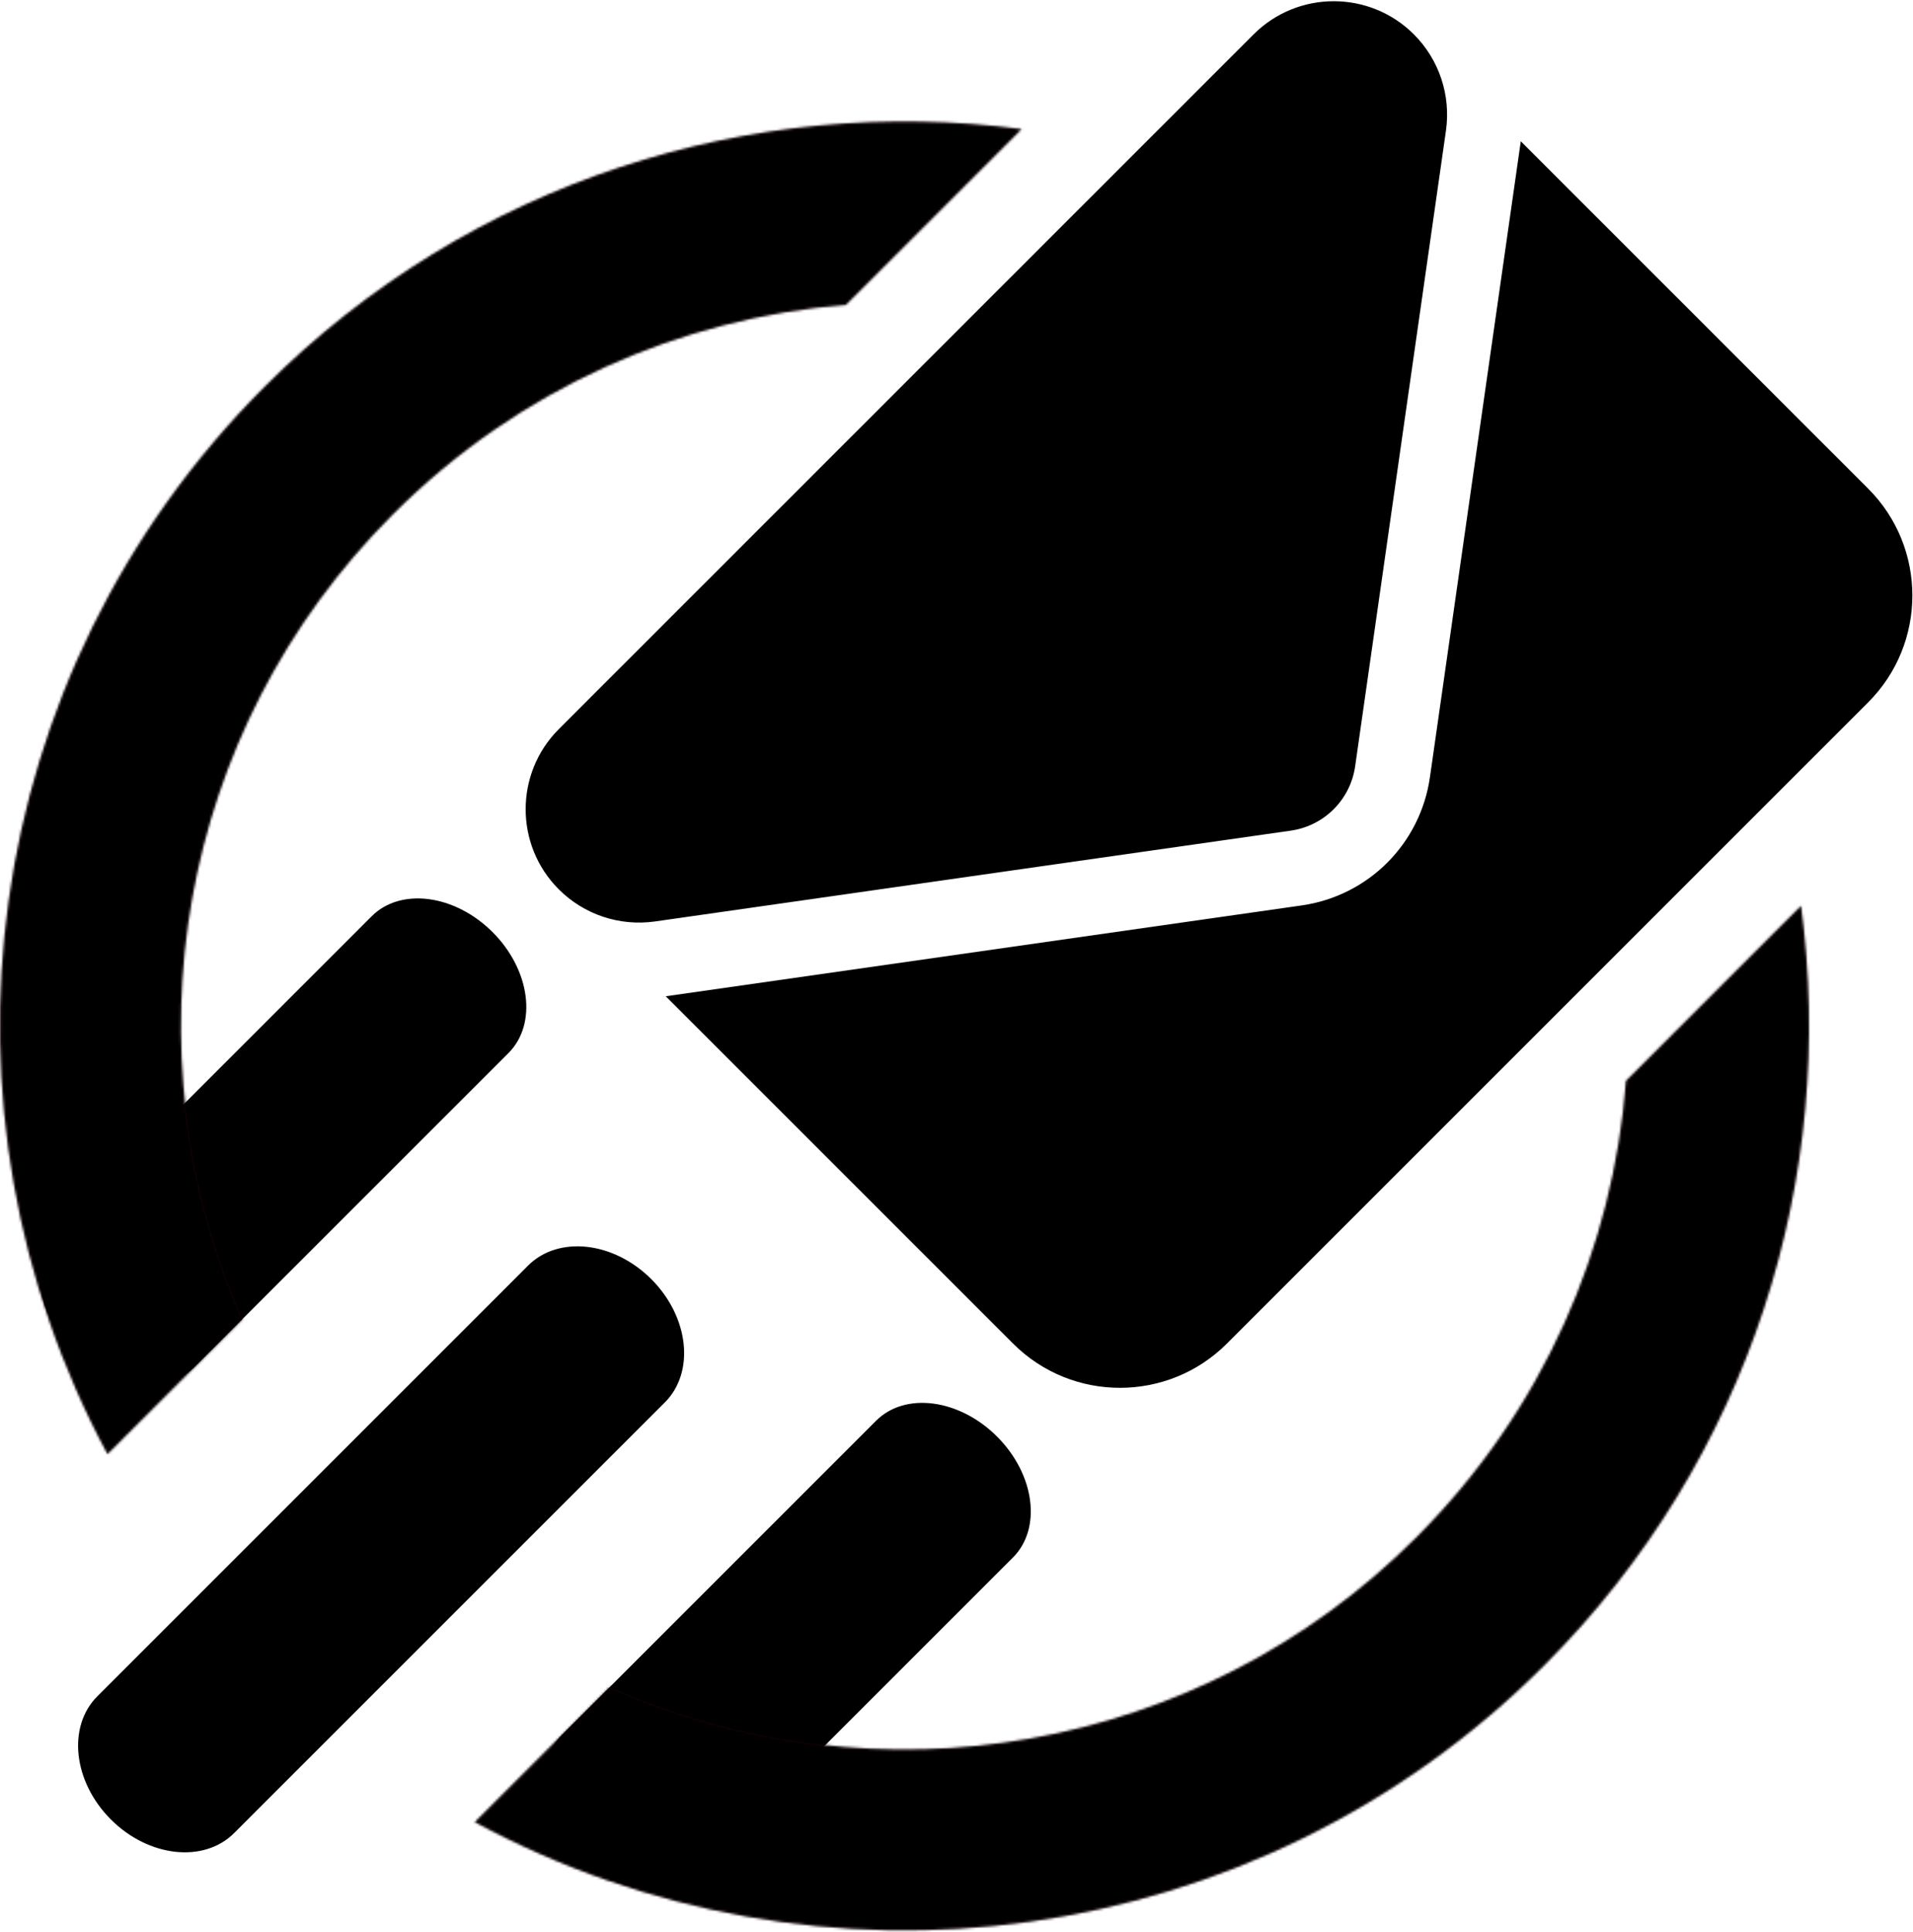
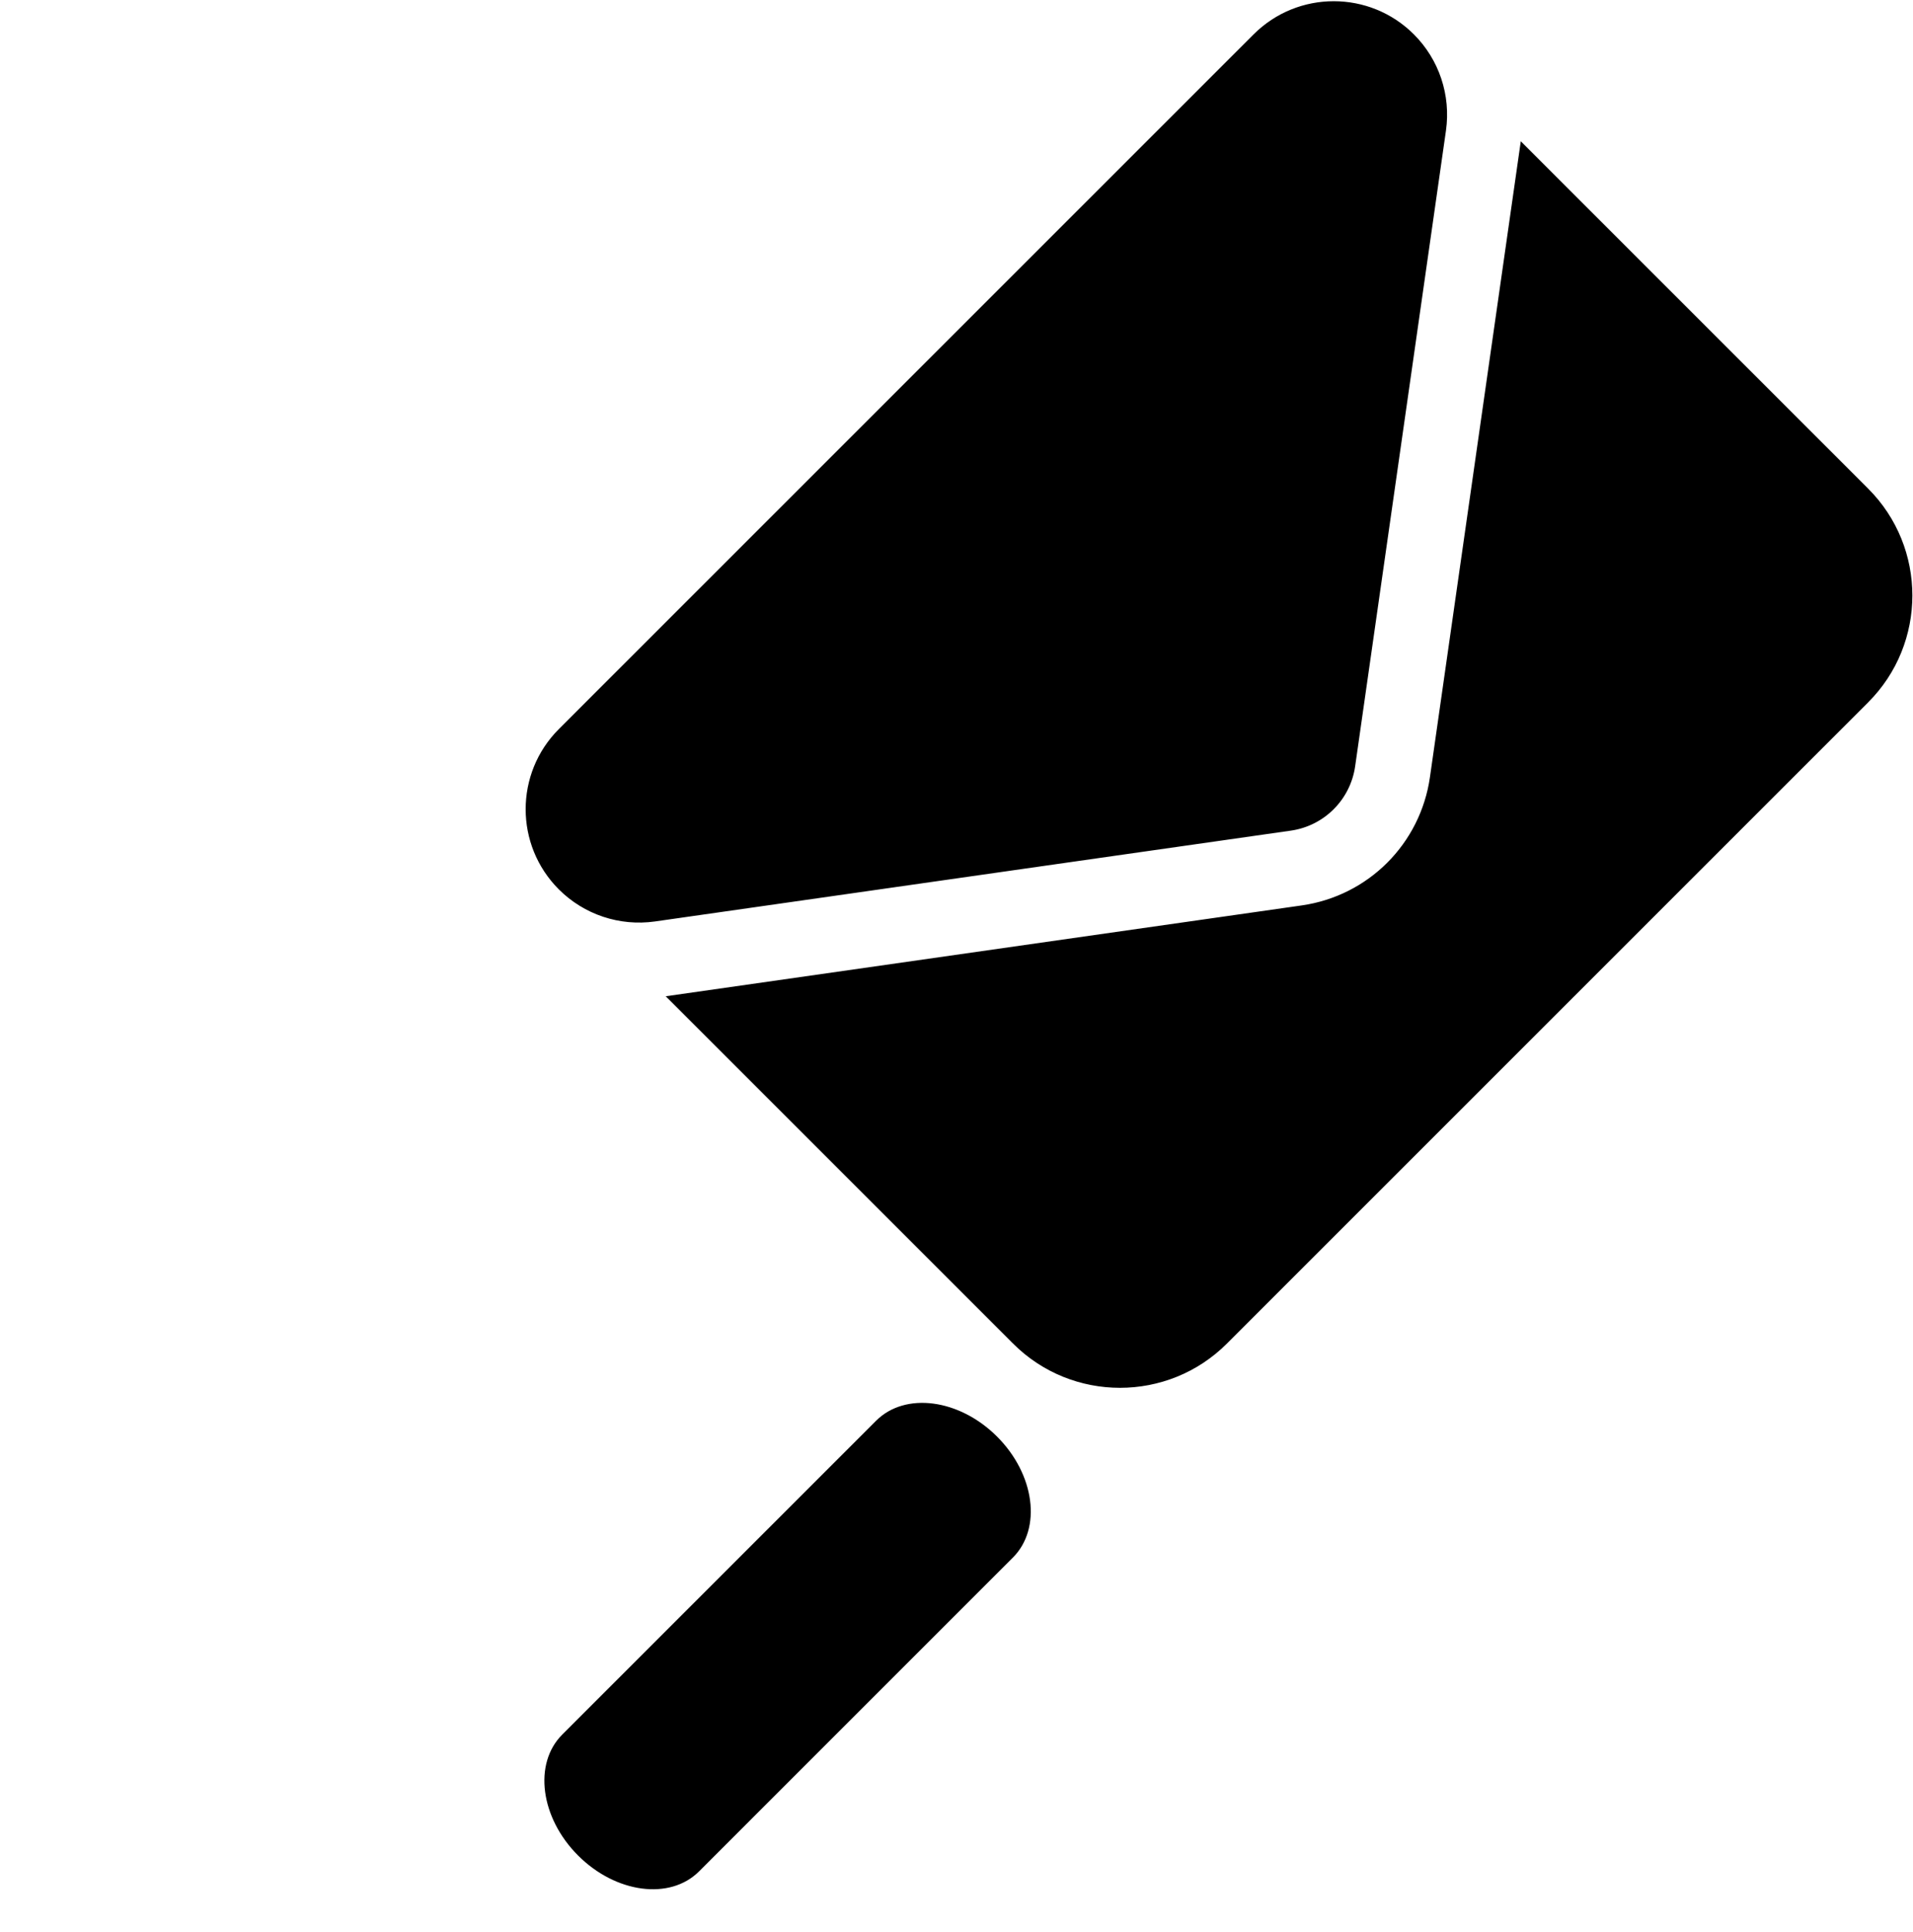
<svg xmlns="http://www.w3.org/2000/svg" width="791" height="799" viewBox="0 0 791 799" fill="none">
  <path d="M231.431 367.424C213.327 349.32 213.327 319.944 231.431 301.84L518.693 14.578C536.797 -3.526 566.174 -3.526 584.277 14.578C594.593 24.893 599.444 39.445 597.394 53.929L559.83 316.882C557.859 330.405 547.258 341.006 533.736 342.976L270.782 380.541C256.298 382.591 241.747 377.74 231.431 367.424ZM419.256 555.25L276.332 412.326L538.298 374.902C566.07 370.935 587.788 349.217 591.755 321.445L629.179 59.479L772.103 202.403C796.283 226.584 796.283 265.904 772.103 290.085L506.938 555.25C482.757 579.43 443.437 579.43 419.256 555.25Z" fill="black" stroke="black" />
-   <path fill-rule="evenodd" clip-rule="evenodd" d="M45.861 752.393C30.24 736.772 27.733 713.952 40.261 701.424L218.337 523.348C230.866 510.819 253.685 513.326 269.306 528.947C284.927 544.568 287.434 567.388 274.906 579.916L96.83 757.992C84.301 770.521 61.482 768.014 45.861 752.393Z" fill="black" />
-   <path fill-rule="evenodd" clip-rule="evenodd" d="M30.438 558.695C14.817 543.074 11.879 520.685 23.876 508.688L153.672 378.892C165.669 366.895 188.058 369.833 203.679 385.454C219.3 401.075 222.238 423.463 210.24 435.461L80.445 565.256C68.448 577.253 46.059 574.316 30.438 558.695Z" fill="black" />
  <path fill-rule="evenodd" clip-rule="evenodd" d="M239.033 767.291C223.412 751.67 220.475 729.281 232.472 717.284L362.266 587.489C374.264 575.492 396.653 578.429 412.274 594.05C427.895 609.671 430.833 632.06 418.836 644.057L289.041 773.853C277.043 785.85 254.653 782.912 239.033 767.291Z" fill="black" />
-   <path fill-rule="evenodd" clip-rule="evenodd" d="M672.345 446.935C667.142 515.781 638.216 583.17 585.567 635.82C495.424 725.963 362.072 746.562 252.18 697.619L196.33 753.469C338.04 830.019 518.736 808.433 638.458 688.711C724.151 603.018 759.567 486.088 744.706 374.574L672.345 446.935ZM422.43 53.383C311.293 38.952 194.915 74.423 109.543 159.795C-10.003 279.341 -31.702 459.681 44.447 601.296L100.338 545.405C51.775 435.642 72.474 302.647 162.434 212.687C214.692 160.429 281.472 131.543 349.784 126.029L422.43 53.383Z" fill="#D52222" fill-opacity="0.2" />
  <mask id="mask0_156_459" style="mask-type:luminance" maskUnits="userSpaceOnUse" x="0" y="50" width="748" height="749">
-     <path fill-rule="evenodd" clip-rule="evenodd" d="M672.345 446.935C667.142 515.781 638.216 583.17 585.567 635.82C495.424 725.963 362.072 746.562 252.18 697.619L196.33 753.469C338.04 830.019 518.736 808.433 638.458 688.711C724.151 603.018 759.567 486.088 744.706 374.574L672.345 446.935ZM422.43 53.383C311.293 38.952 194.915 74.423 109.543 159.795C-10.003 279.341 -31.702 459.681 44.447 601.296L100.338 545.405C51.775 435.642 72.474 302.647 162.434 212.687C214.692 160.429 281.472 131.543 349.784 126.029L422.43 53.383Z" fill="white" />
-   </mask>
+     </mask>
  <g mask="url(#mask0_156_459)">
-     <path d="M672.345 446.935L615.776 390.367L594.807 411.336L592.572 440.907L672.345 446.935ZM252.18 697.619L284.729 624.539L234.496 602.167L195.612 641.05L252.18 697.619ZM196.33 753.469L139.762 696.9L63.838 772.824L158.308 823.855L196.33 753.469ZM744.706 374.574L824.005 364.006L802.618 203.525L688.137 318.006L744.706 374.574ZM422.43 53.383L478.998 109.952L593.964 -5.014L432.731 -25.951L422.43 53.383ZM44.447 601.296L-26.013 639.183L24.94 733.941L101.016 657.865L44.447 601.296ZM100.338 545.405L156.907 601.974L195.688 563.192L173.497 513.037L100.338 545.405ZM349.784 126.029L356.221 205.769L385.548 203.402L406.353 182.597L349.784 126.029ZM642.135 692.388C708.819 625.705 745.528 540.166 752.117 452.964L592.572 440.907C588.757 491.396 567.614 540.636 528.998 579.251L642.135 692.388ZM219.632 770.698C358.777 832.671 527.801 806.723 642.135 692.388L528.998 579.251C463.047 645.203 365.367 660.454 284.729 624.539L219.632 770.698ZM252.899 810.037L308.749 754.187L195.612 641.05L139.762 696.9L252.899 810.037ZM581.89 632.143C487.86 726.172 345.803 743.286 234.353 683.082L158.308 823.855C330.277 916.752 549.612 890.695 695.027 745.28L581.89 632.143ZM665.407 385.142C677.118 473.022 649.219 564.813 581.89 632.143L695.027 745.28C799.083 641.223 842.015 499.153 824.005 364.006L665.407 385.142ZM688.137 318.006L615.776 390.367L728.913 503.504L801.274 431.143L688.137 318.006ZM166.111 216.364C233.19 149.285 324.546 121.344 412.128 132.717L432.731 -25.951C298.04 -43.441 156.641 -0.44 52.974 103.227L166.111 216.364ZM114.907 563.409C55.017 452.031 72.221 310.254 166.111 216.364L52.974 103.227C-92.227 248.428 -118.42 467.331 -26.013 639.183L114.907 563.409ZM43.77 488.837L-12.122 544.728L101.016 657.865L156.907 601.974L43.77 488.837ZM105.866 156.118C-8.238 270.222 -34.311 438.793 27.179 577.773L173.497 513.037C137.861 432.49 153.185 335.073 219.003 269.255L105.866 156.118ZM343.348 46.288C256.817 53.272 172.051 89.932 105.866 156.118L219.003 269.255C257.333 230.925 306.127 209.813 356.221 205.769L343.348 46.288ZM406.353 182.597L478.998 109.952L365.861 -3.186L293.216 69.46L406.353 182.597Z" fill="black" />
-   </g>
+     </g>
</svg>